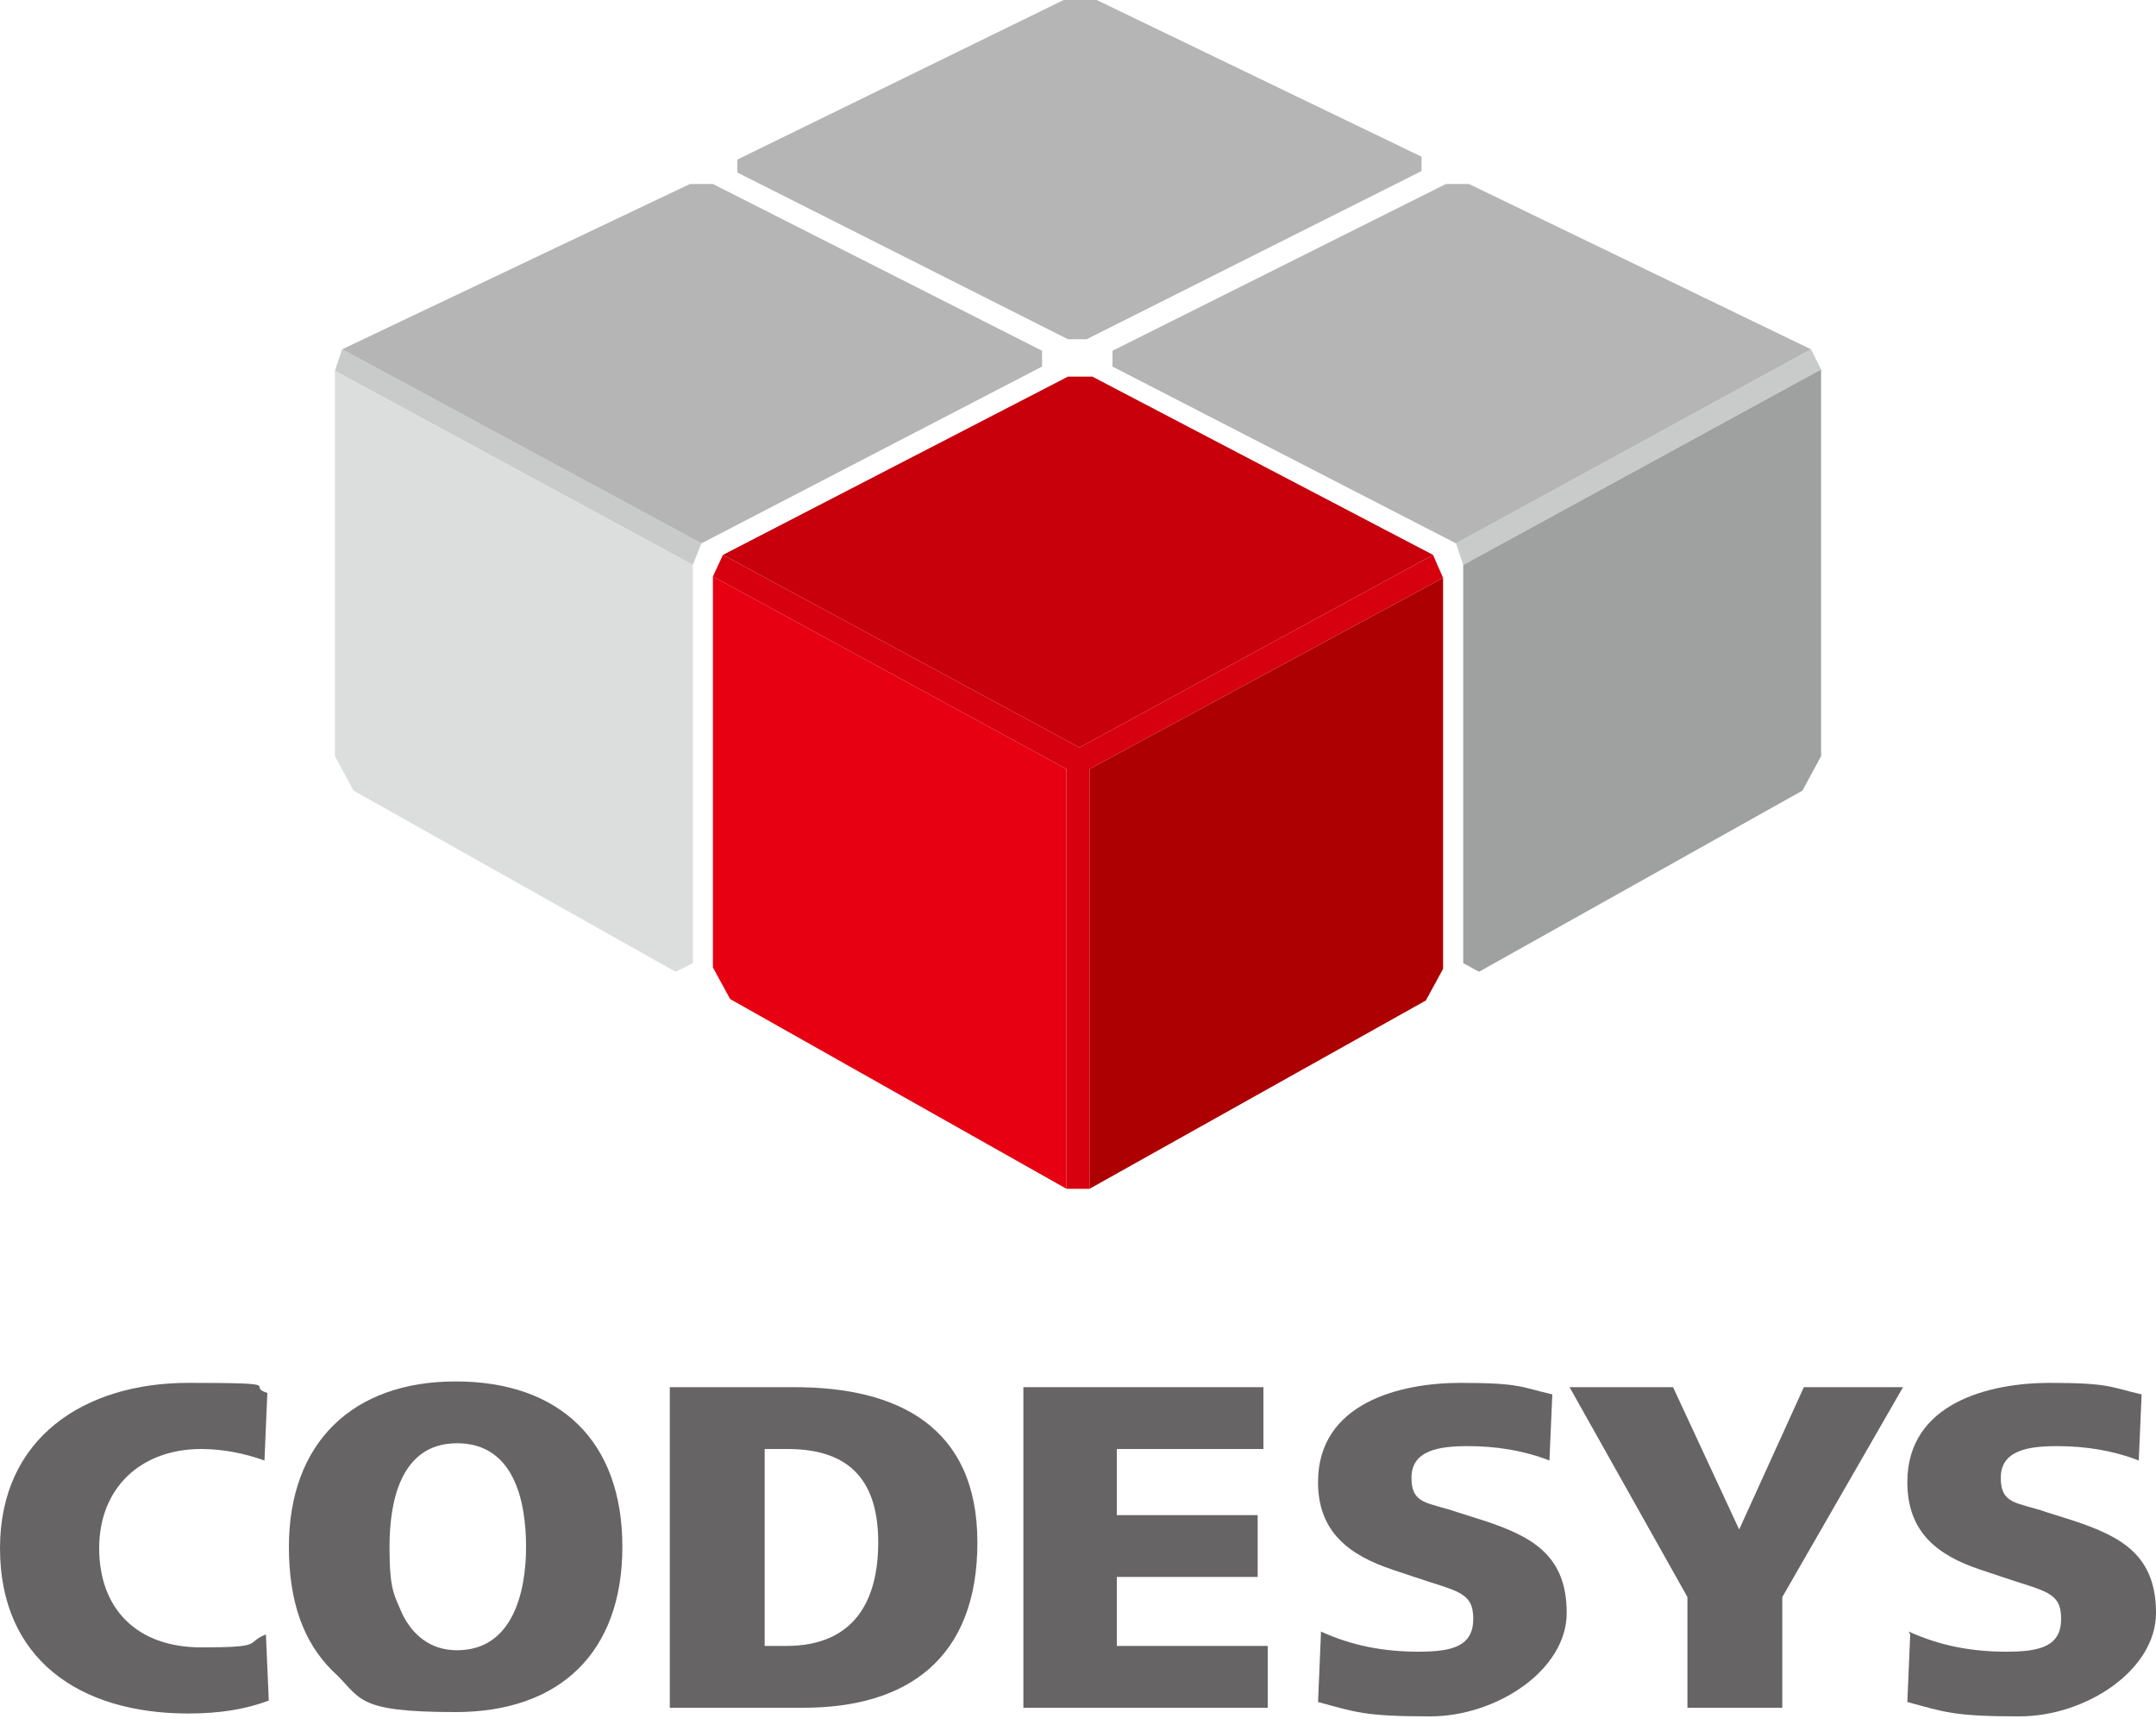
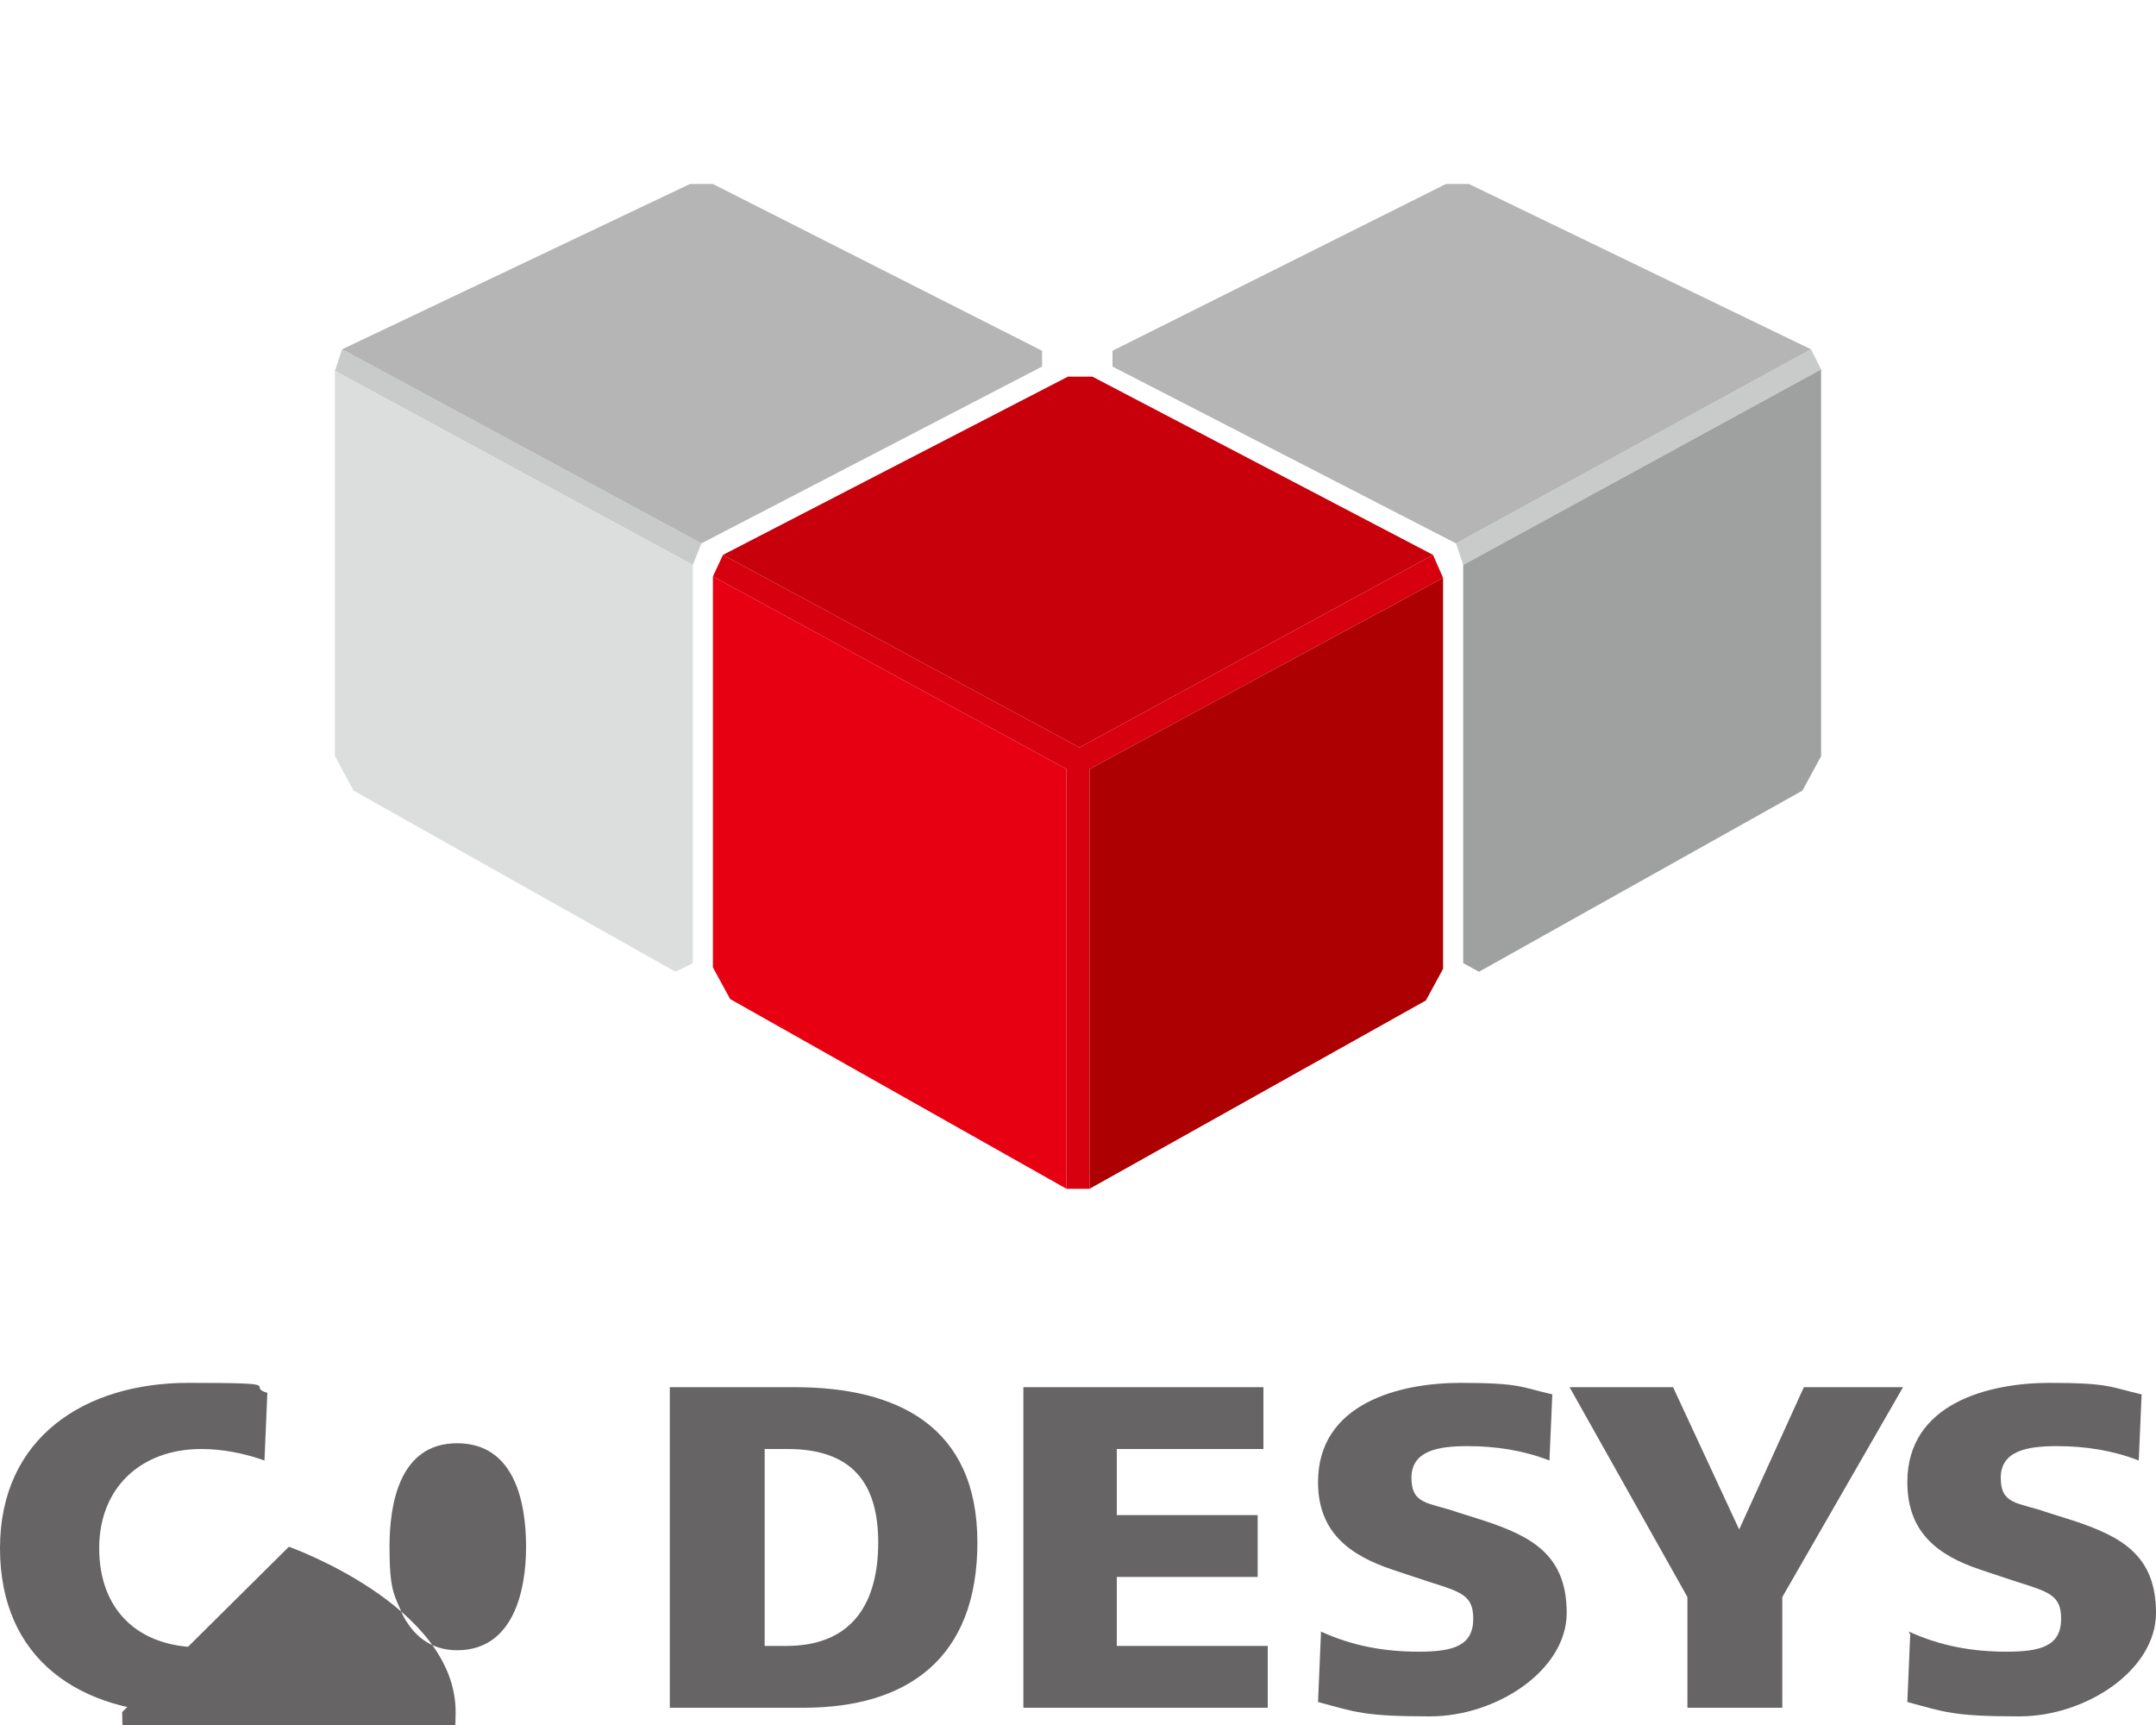
<svg xmlns="http://www.w3.org/2000/svg" width="150" height="120" version="1.1" viewBox="0 0 150 120">
  <defs>
    <style>
      .cls-1 {
        fill: #c7000b;
      }

      .cls-2 {
        fill: #d7000f;
      }

      .cls-3 {
        fill: #9fa0a0;
      }

      .cls-4 {
        fill: #c9caca;
      }

      .cls-5 {
        fill: #dcdddd;
      }

      .cls-6 {
        fill: #b5b5b6;
      }

      .cls-7 {
        fill: #ad0003;
      }

      .cls-8 {
        fill: #666464;
      }

      .cls-9 {
        fill: #e60012;
      }
    </style>
  </defs>
  <g>
    <g id="logo">
      <g id="_デザイン">
        <g>
          <path class="cls-8" d="M18.7,118.3c-1.6.6-3.4.9-5.6.9-7.6,0-13.1-3.8-13.1-11.5s5.9-11.5,13.1-11.5,3.9.2,5.5.7l-.2,4.7c-1.4-.5-2.9-.8-4.4-.8-4.2,0-7.1,2.7-7.1,6.9s2.6,6.9,7.1,6.9,3-.3,4.5-.9l.2,4.6h0Z" />
-           <path class="cls-8" d="M31.8,114.8c3.9,0,4.8-4.1,4.8-7.2s-.8-7.2-4.8-7.2-4.7,4.2-4.7,7.2.3,3.3.9,4.7c.7,1.4,1.9,2.5,3.8,2.5M20.1,107.6c0-7.2,4.4-11.5,11.6-11.5s11.6,4.1,11.6,11.5-4.4,11.5-11.6,11.5-6.5-1-8.6-2.9c-2-2-3-4.8-3-8.6" />
+           <path class="cls-8" d="M31.8,114.8c3.9,0,4.8-4.1,4.8-7.2s-.8-7.2-4.8-7.2-4.7,4.2-4.7,7.2.3,3.3.9,4.7c.7,1.4,1.9,2.5,3.8,2.5M20.1,107.6s11.6,4.1,11.6,11.5-4.4,11.5-11.6,11.5-6.5-1-8.6-2.9c-2-2-3-4.8-3-8.6" />
          <path class="cls-8" d="M53.2,114.5h1.5c4.7,0,6.4-3.1,6.4-7.2s-1.8-6.5-6.3-6.5h-1.6v13.7ZM46.6,118.8v-22.3h8.7c7.1,0,12.7,2.7,12.7,10.8s-4.9,11.5-12.1,11.5c0,0-9.3,0-9.3,0Z" />
          <polygon class="cls-8" points="71.2 118.8 71.2 96.5 87.9 96.5 87.9 100.8 77.7 100.8 77.7 105.4 87.5 105.4 87.5 109.7 77.7 109.7 77.7 114.5 88.2 114.5 88.2 118.8 71.2 118.8" />
          <path class="cls-8" d="M91.9,113.5c2.2,1,4.4,1.4,6.8,1.4s3.8-.4,3.8-2.3-1.2-1.9-4.1-2.9l-1.5-.5c-3-1-5.2-2.6-5.2-6.1,0-5.5,5.7-6.9,9.9-6.9s4.2.3,6.4.8l-.2,4.6c-1.8-.7-3.7-1-5.7-1s-3.9.3-3.9,2.2,1.2,1.7,3.2,2.4l1.9.6c3.3,1.1,5.7,2.4,5.7,6.4s-4.9,7.2-9.5,7.2-5.2-.3-7.8-1l.2-4.7h0Z" />
          <polygon class="cls-8" points="117.4 118.8 117.4 111.1 109.2 96.5 116.4 96.5 121 106.4 125.5 96.5 132.4 96.5 124 111.1 124 118.8 117.4 118.8" />
          <path class="cls-8" d="M132.8,113.5c2.2,1,4.4,1.4,6.8,1.4s3.8-.4,3.8-2.3-1.2-1.9-4.1-2.9l-1.5-.5c-3-1-5.1-2.6-5.1-6.1,0-5.5,5.7-6.9,9.9-6.9s4.2.3,6.4.8l-.2,4.6c-1.8-.7-3.7-1-5.7-1s-3.9.3-3.9,2.2,1.2,1.7,3.2,2.4l1.9.6c3.3,1.1,5.7,2.4,5.7,6.4s-4.9,7.2-9.5,7.2-5.2-.3-7.8-1l.2-4.7h0Z" />
          <polygon class="cls-2" points="49.6 40.1 50.3 38.6 75.1 52 99.7 38.6 100.4 40.2 75.8 53.5 75.8 82.7 74.2 82.7 74.2 53.5 49.6 40.1" />
          <polygon class="cls-4" points="23.3 25.8 23.8 24.3 48.8 37.8 48.2 39.3 23.3 25.8" />
          <polygon class="cls-4" points="101.3 37.8 101.8 39.3 126.7 25.7 126 24.3 101.3 37.8" />
          <polygon class="cls-9" points="49.6 40.1 49.6 67.3 50.8 69.5 74.2 82.7 74.2 53.5 49.6 40.1" />
          <polygon class="cls-6" points="102.2 12.8 100.6 12.8 77.4 24.4 77.4 25.5 101.3 37.8 126 24.3 102.2 12.8" />
          <polygon class="cls-7" points="100.4 67.4 100.4 40.2 75.8 53.5 75.8 82.7 99.2 69.6 100.4 67.4" />
          <polygon class="cls-5" points="23.3 25.8 23.3 52.6 24.6 55 47 67.6 48.2 67 48.2 39.3 23.3 25.8" />
          <polygon class="cls-3" points="101.8 39.3 101.8 67 102.9 67.6 125.4 55 126.7 52.6 126.7 25.7 101.8 39.3" />
          <polygon class="cls-1" points="76 26.2 74.3 26.2 50.3 38.6 75.1 52 99.7 38.6 76 26.2" />
-           <polygon class="cls-6" points="76.3 0 74 0 51.3 11.1 51.3 12 74.3 23.6 75.6 23.6 98.9 11.9 98.9 10.9 76.3 0" />
          <polygon class="cls-6" points="49.6 12.8 48 12.8 23.8 24.3 48.8 37.8 72.5 25.5 72.5 24.4 49.6 12.8" />
        </g>
      </g>
    </g>
  </g>
</svg>